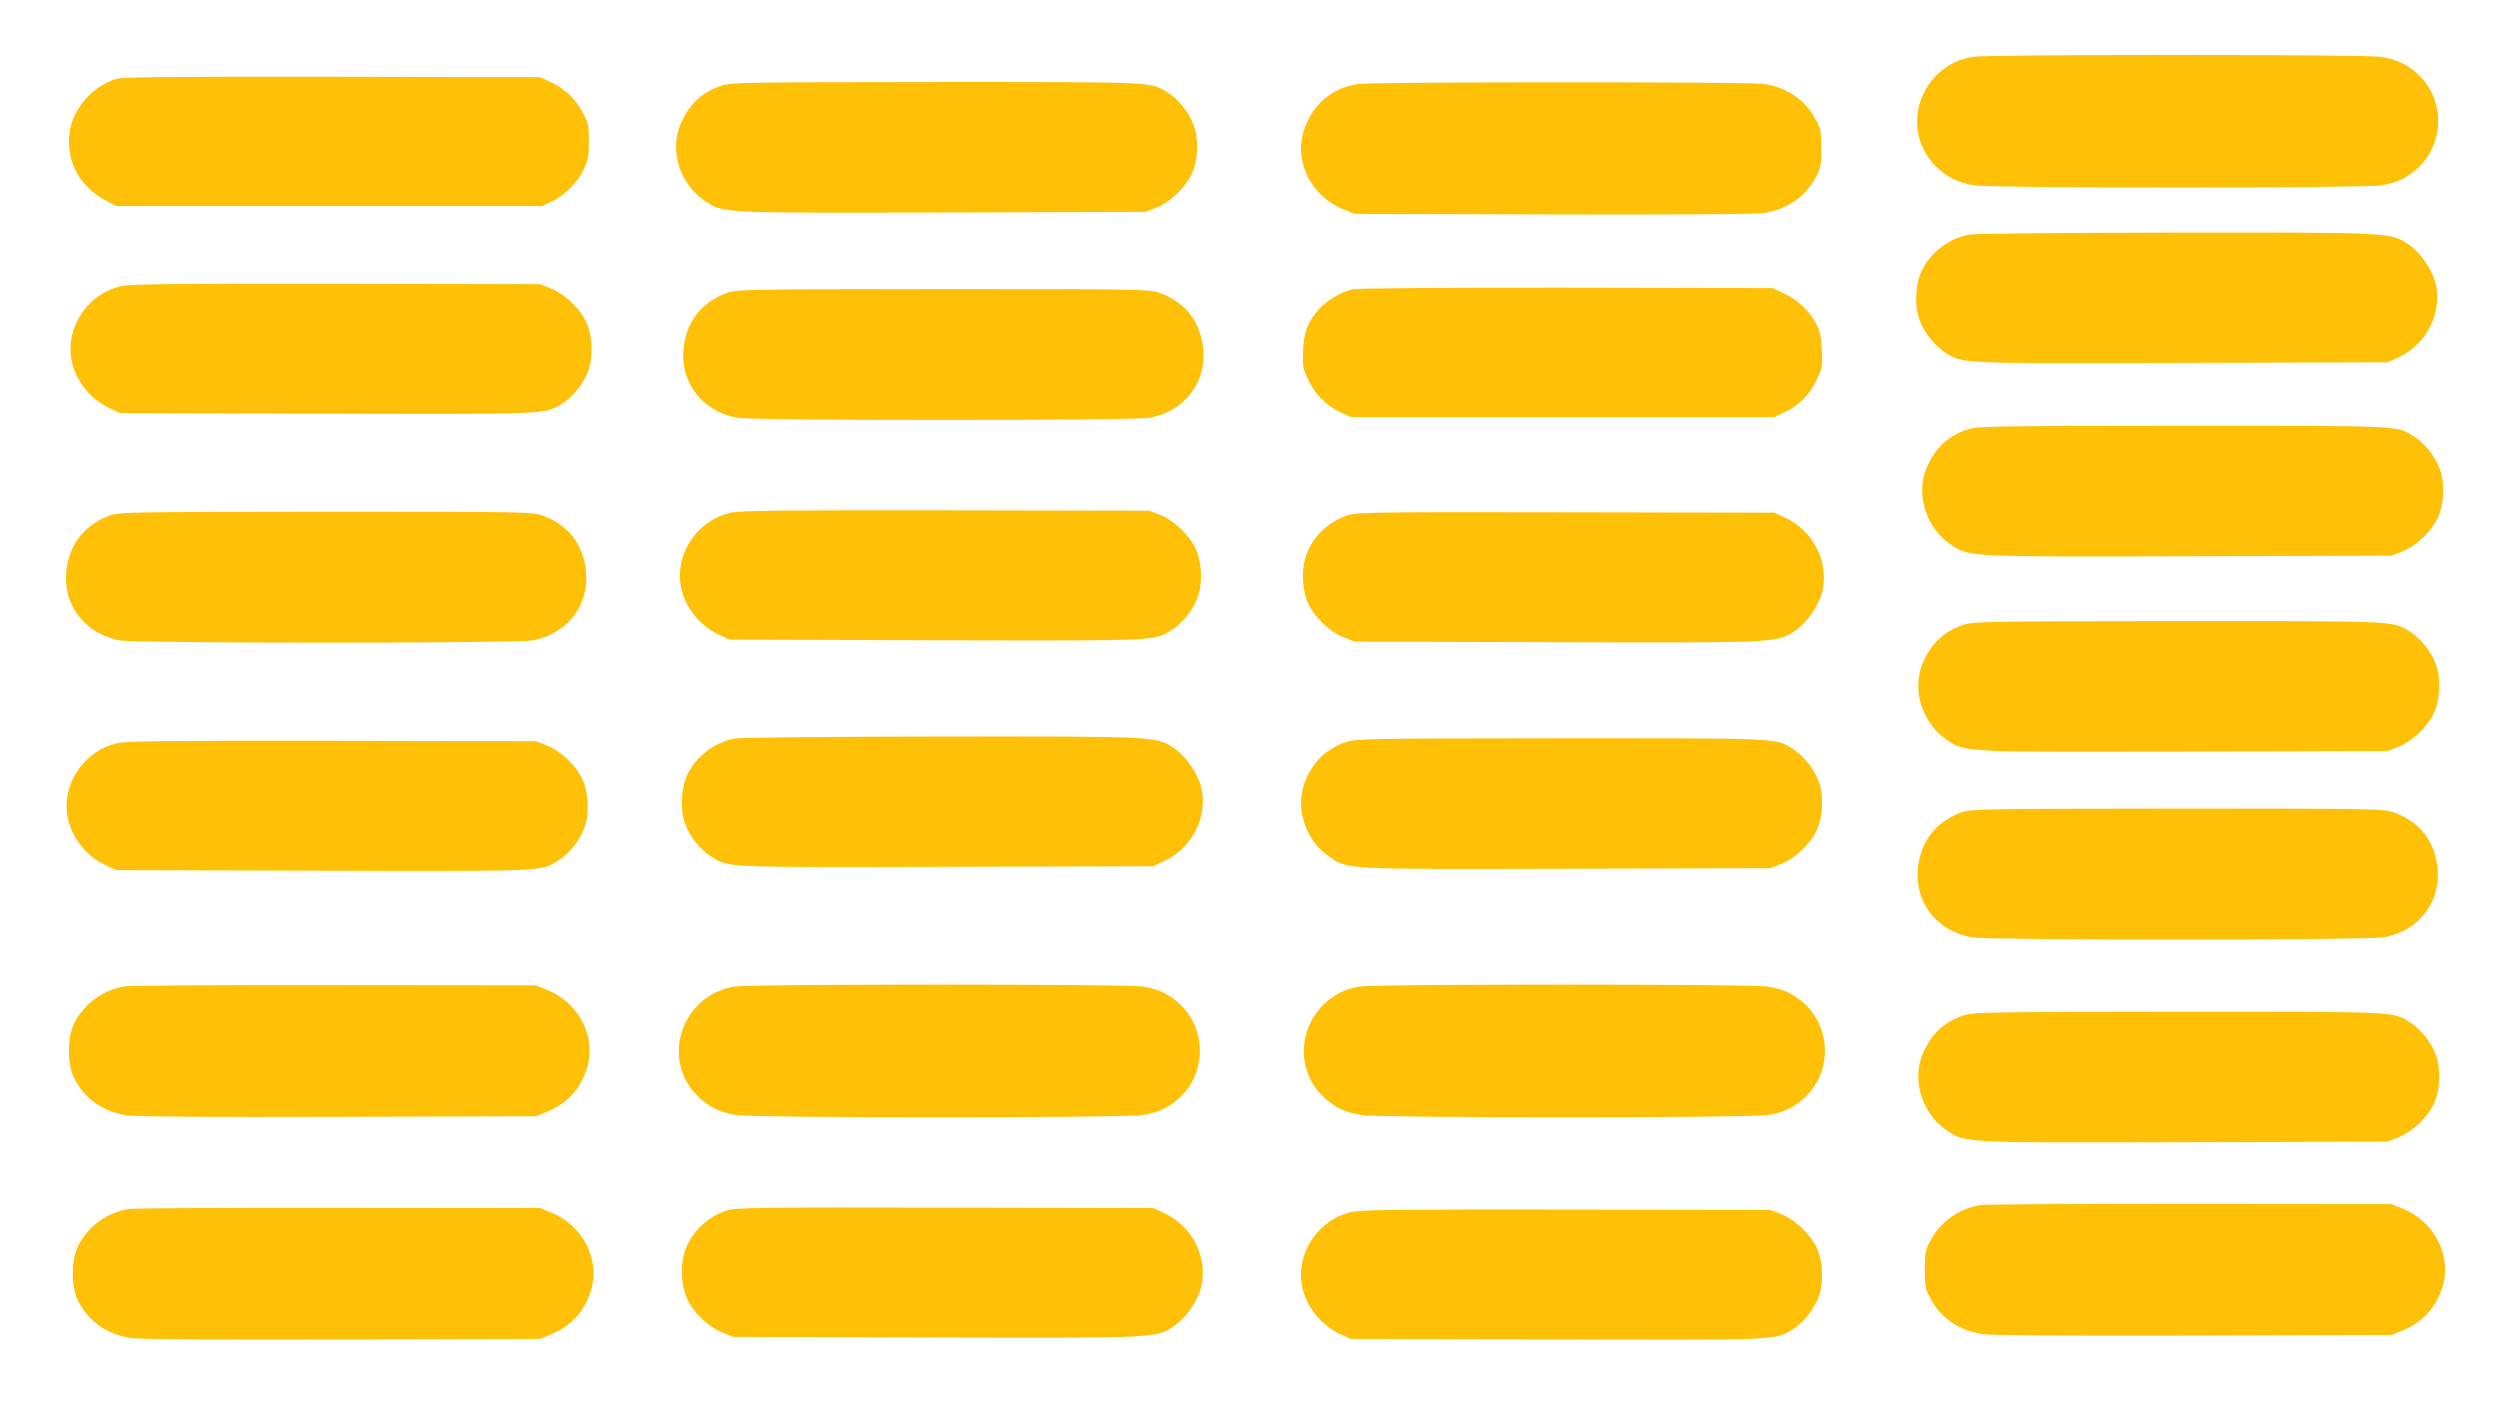
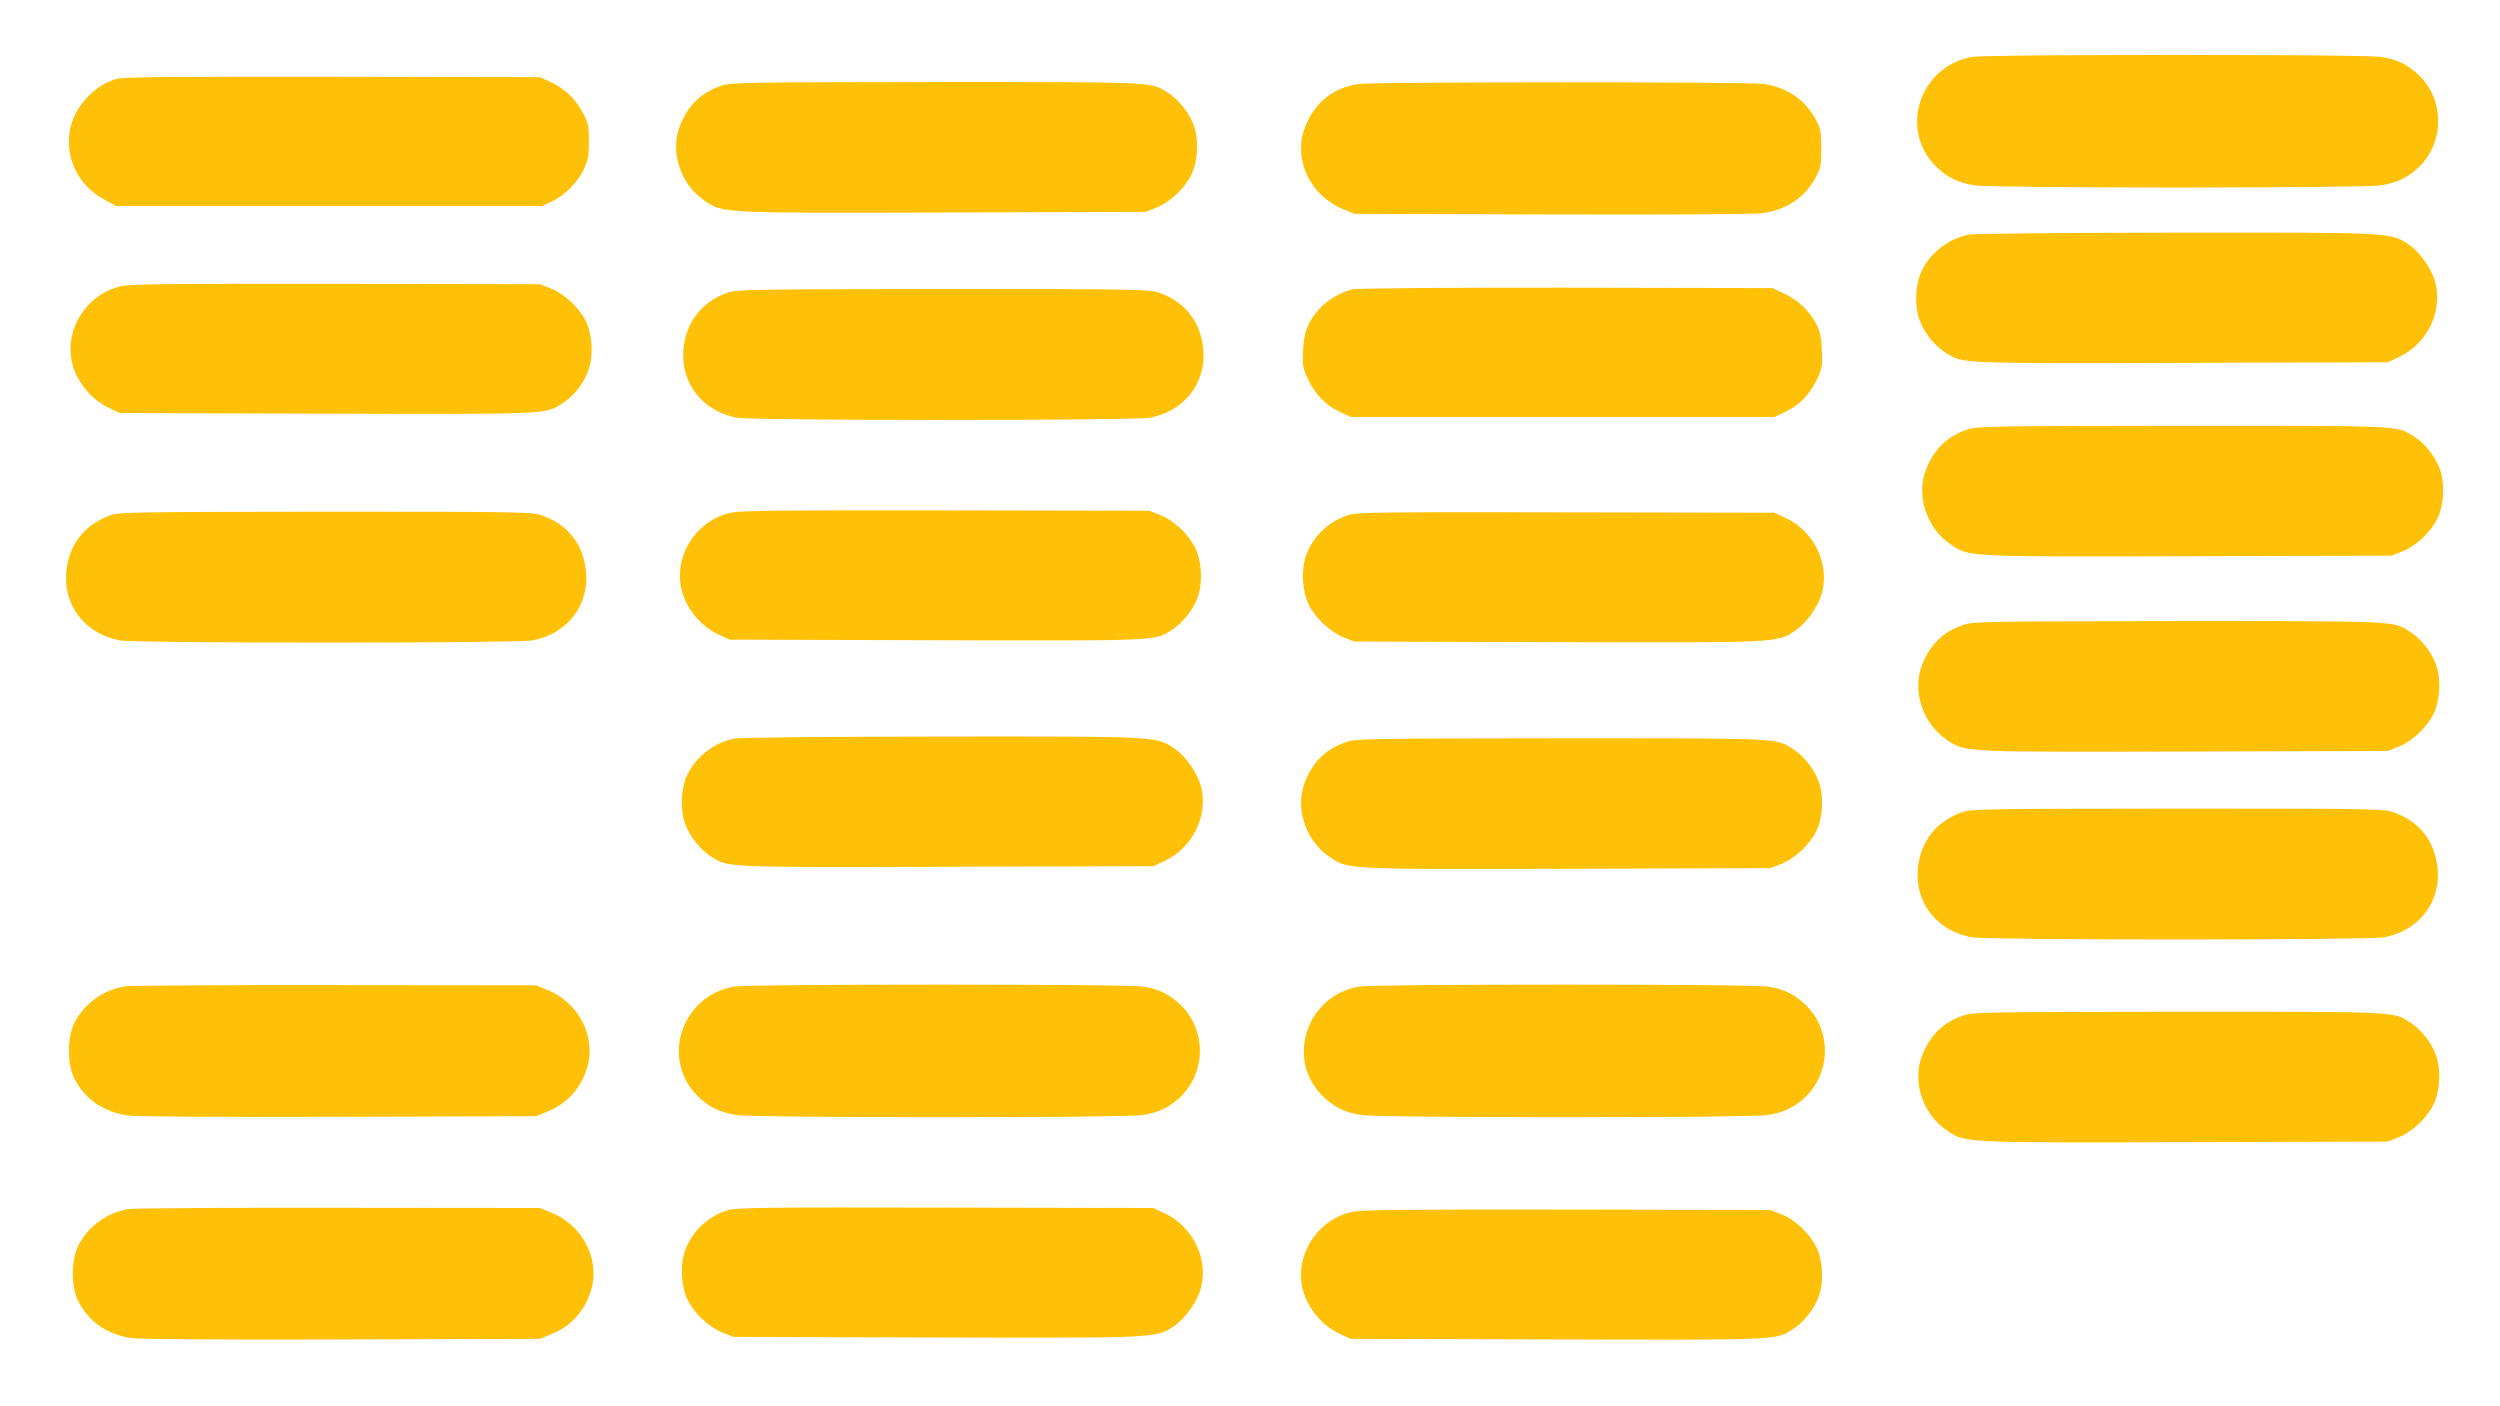
<svg xmlns="http://www.w3.org/2000/svg" version="1.0" width="1280pt" height="720pt" viewBox="0 0 1280 720" preserveAspectRatio="xMidYMid meet">
  <g transform="translate(0,720) scale(0.1,-0.1)" fill="#ffc107" stroke="none">
    <path d="M10100 6909 c-271 -45 -380 -374 -186 -563 57 -55 112 -82 196 -95 89 -15 1991 -15 2080 0 84 13 139 40 196 95 130 127 130 341 0 468 -57 55 -112 82 -196 95 -81 13 -2011 13 -2090 0z" />
    <path d="M597 6796 c-111 -30 -214 -140 -237 -253 -31 -146 38 -291 172 -364 l63 -34 1090 0 1090 0 47 22 c66 30 133 96 165 162 24 49 28 68 28 146 0 84 -2 95 -34 153 -38 70 -92 120 -167 154 l-49 23 -1060 2 c-839 1 -1070 -1 -1108 -11z" />
    <path d="M3693 6761 c-103 -35 -167 -97 -210 -200 -55 -135 -1 -304 125 -389 94 -64 78 -63 1225 -60 l1032 3 58 23 c69 28 144 99 177 168 34 70 39 181 11 255 -24 64 -77 130 -131 164 -90 57 -52 55 -1189 55 -980 -1 -1049 -2 -1098 -19z" />
    <path d="M6954 6770 c-134 -20 -233 -104 -277 -234 -54 -160 35 -341 202 -408 l56 -23 1015 -3 c625 -2 1039 1 1078 7 124 19 216 83 270 186 24 44 27 62 27 145 0 83 -3 101 -27 145 -53 102 -145 166 -265 185 -68 12 -2002 11 -2079 0z" />
    <path d="M10083 5999 c-106 -20 -198 -91 -244 -186 -33 -69 -38 -180 -10 -254 24 -64 77 -130 131 -164 91 -57 52 -56 1206 -53 l1059 3 56 26 c145 68 225 229 189 379 -17 69 -78 158 -137 198 -94 62 -79 62 -1198 61 -555 -1 -1029 -5 -1052 -10z" />
    <path d="M621 5735 c-159 -35 -272 -188 -259 -348 9 -114 89 -225 197 -276 l56 -26 1059 -3 c1154 -3 1115 -4 1206 53 54 34 107 100 131 164 28 74 23 185 -11 255 -33 69 -108 140 -177 168 l-58 23 -1040 2 c-863 1 -1051 -1 -1104 -12z" />
    <path d="M6927 5719 c-61 -14 -131 -55 -170 -98 -61 -68 -80 -115 -85 -213 -4 -80 -2 -92 25 -150 37 -78 91 -133 163 -167 l55 -26 1085 0 1085 0 55 26 c72 34 126 89 163 167 27 58 29 70 25 150 -3 64 -10 98 -27 130 -35 69 -95 126 -164 158 l-62 29 -1055 2 c-593 1 -1071 -3 -1093 -8z" />
    <path d="M3723 5701 c-117 -43 -193 -128 -217 -245 -40 -191 74 -359 269 -395 82 -15 2028 -15 2110 0 195 36 309 204 269 395 -24 118 -100 203 -219 245 -52 18 -96 19 -1107 19 -1004 -1 -1055 -2 -1105 -19z" />
    <path d="M10073 5001 c-103 -35 -167 -97 -210 -200 -55 -135 -1 -304 125 -389 94 -64 78 -63 1225 -60 l1032 3 58 23 c69 28 144 99 177 168 34 70 39 181 11 255 -24 64 -77 130 -131 164 -90 57 -52 55 -1189 55 -980 -1 -1049 -2 -1098 -19z" />
    <path d="M3741 4575 c-159 -35 -272 -188 -259 -348 9 -114 89 -225 197 -276 l56 -26 1059 -3 c1154 -3 1115 -4 1206 53 54 34 107 100 131 164 28 74 23 185 -11 255 -33 69 -108 140 -177 168 l-58 23 -1040 2 c-863 1 -1051 -1 -1104 -12z" />
    <path d="M563 4561 c-117 -43 -193 -128 -217 -245 -40 -191 74 -359 269 -395 82 -15 2028 -15 2110 0 195 36 309 204 269 395 -24 118 -100 203 -219 245 -52 18 -96 19 -1107 19 -1004 -1 -1055 -2 -1105 -19z" />
    <path d="M6906 4564 c-101 -32 -180 -105 -217 -203 -28 -74 -23 -185 11 -255 33 -69 108 -140 177 -168 l58 -23 1032 -3 c1147 -3 1131 -4 1226 60 59 40 120 129 137 198 36 150 -44 311 -189 379 l-56 26 -1065 2 c-924 2 -1071 0 -1114 -13z" />
    <path d="M10053 4001 c-103 -35 -167 -97 -210 -200 -55 -135 -1 -304 125 -389 94 -64 78 -63 1225 -60 l1032 3 58 23 c69 28 144 99 177 168 34 70 39 181 11 255 -24 64 -77 130 -131 164 -90 57 -52 55 -1189 55 -980 -1 -1049 -2 -1098 -19z" />
    <path d="M3763 3419 c-106 -20 -198 -91 -244 -186 -33 -69 -38 -180 -10 -254 24 -64 77 -130 131 -164 91 -57 52 -56 1206 -53 l1059 3 56 26 c145 68 225 229 189 379 -17 69 -78 158 -137 198 -94 62 -79 62 -1198 61 -555 -1 -1029 -5 -1052 -10z" />
    <path d="M6893 3401 c-103 -35 -167 -97 -210 -200 -55 -135 -1 -304 125 -389 94 -64 78 -63 1225 -60 l1032 3 58 23 c69 28 144 99 177 168 34 70 39 181 11 255 -24 64 -77 130 -131 164 -90 57 -52 55 -1189 55 -980 -1 -1049 -2 -1098 -19z" />
-     <path d="M601 3395 c-159 -35 -272 -188 -259 -348 9 -114 89 -225 197 -276 l56 -26 1059 -3 c1154 -3 1115 -4 1206 53 54 34 107 100 131 164 28 74 23 185 -11 255 -33 69 -108 140 -177 168 l-58 23 -1040 2 c-863 1 -1051 -1 -1104 -12z" />
    <path d="M10043 3041 c-117 -43 -193 -128 -217 -245 -40 -191 74 -359 269 -395 82 -15 2028 -15 2110 0 195 36 309 204 269 395 -24 118 -100 203 -219 245 -52 18 -96 19 -1107 19 -1004 -1 -1055 -2 -1105 -19z" />
    <path d="M638 2150 c-110 -19 -205 -87 -256 -185 -39 -73 -39 -217 0 -290 54 -103 146 -167 270 -186 39 -6 455 -9 1078 -7 l1015 3 56 23 c99 40 168 113 202 216 54 160 -35 341 -202 408 l-56 23 -1030 1 c-566 1 -1051 -2 -1077 -6z" />
    <path d="M3760 2149 c-271 -45 -380 -374 -186 -563 57 -55 112 -82 196 -95 89 -15 1991 -15 2080 0 84 13 139 40 196 95 130 127 130 341 0 468 -57 55 -112 82 -196 95 -81 13 -2011 13 -2090 0z" />
    <path d="M6960 2149 c-271 -45 -380 -374 -186 -563 57 -55 112 -82 196 -95 89 -15 1991 -15 2080 0 84 13 139 40 196 95 130 127 130 341 0 468 -57 55 -112 82 -196 95 -81 13 -2011 13 -2090 0z" />
    <path d="M10053 2001 c-103 -35 -167 -97 -210 -200 -55 -135 -1 -304 125 -389 94 -64 78 -63 1225 -60 l1032 3 58 23 c69 28 144 99 177 168 34 70 39 181 11 255 -24 64 -77 130 -131 164 -90 57 -52 55 -1189 55 -980 -1 -1049 -2 -1098 -19z" />
-     <path d="M10138 1030 c-110 -19 -205 -87 -256 -185 -24 -44 -27 -62 -27 -145 0 -83 3 -101 27 -145 54 -103 146 -167 270 -186 39 -6 455 -9 1078 -7 l1015 3 56 23 c99 40 168 113 202 216 54 160 -35 341 -202 408 l-56 23 -1030 1 c-566 1 -1051 -2 -1077 -6z" />
    <path d="M658 1010 c-110 -19 -205 -87 -256 -185 -39 -73 -39 -217 0 -290 54 -103 146 -167 270 -186 39 -6 455 -9 1078 -7 l1015 3 56 23 c99 40 168 113 202 216 54 160 -35 341 -202 408 l-56 23 -1030 1 c-566 1 -1051 -2 -1077 -6z" />
    <path d="M3726 1004 c-101 -32 -180 -105 -217 -203 -28 -74 -23 -185 11 -255 33 -69 108 -140 177 -168 l58 -23 1032 -3 c1147 -3 1131 -4 1226 60 59 40 120 129 137 198 36 150 -44 311 -189 379 l-56 26 -1065 2 c-924 2 -1071 0 -1114 -13z" />
    <path d="M6921 995 c-159 -35 -272 -188 -259 -348 9 -114 89 -225 197 -276 l56 -26 1059 -3 c1154 -3 1115 -4 1206 53 54 34 107 100 131 164 28 74 23 185 -11 255 -33 69 -108 140 -177 168 l-58 23 -1040 2 c-863 1 -1051 -1 -1104 -12z" />
  </g>
</svg>